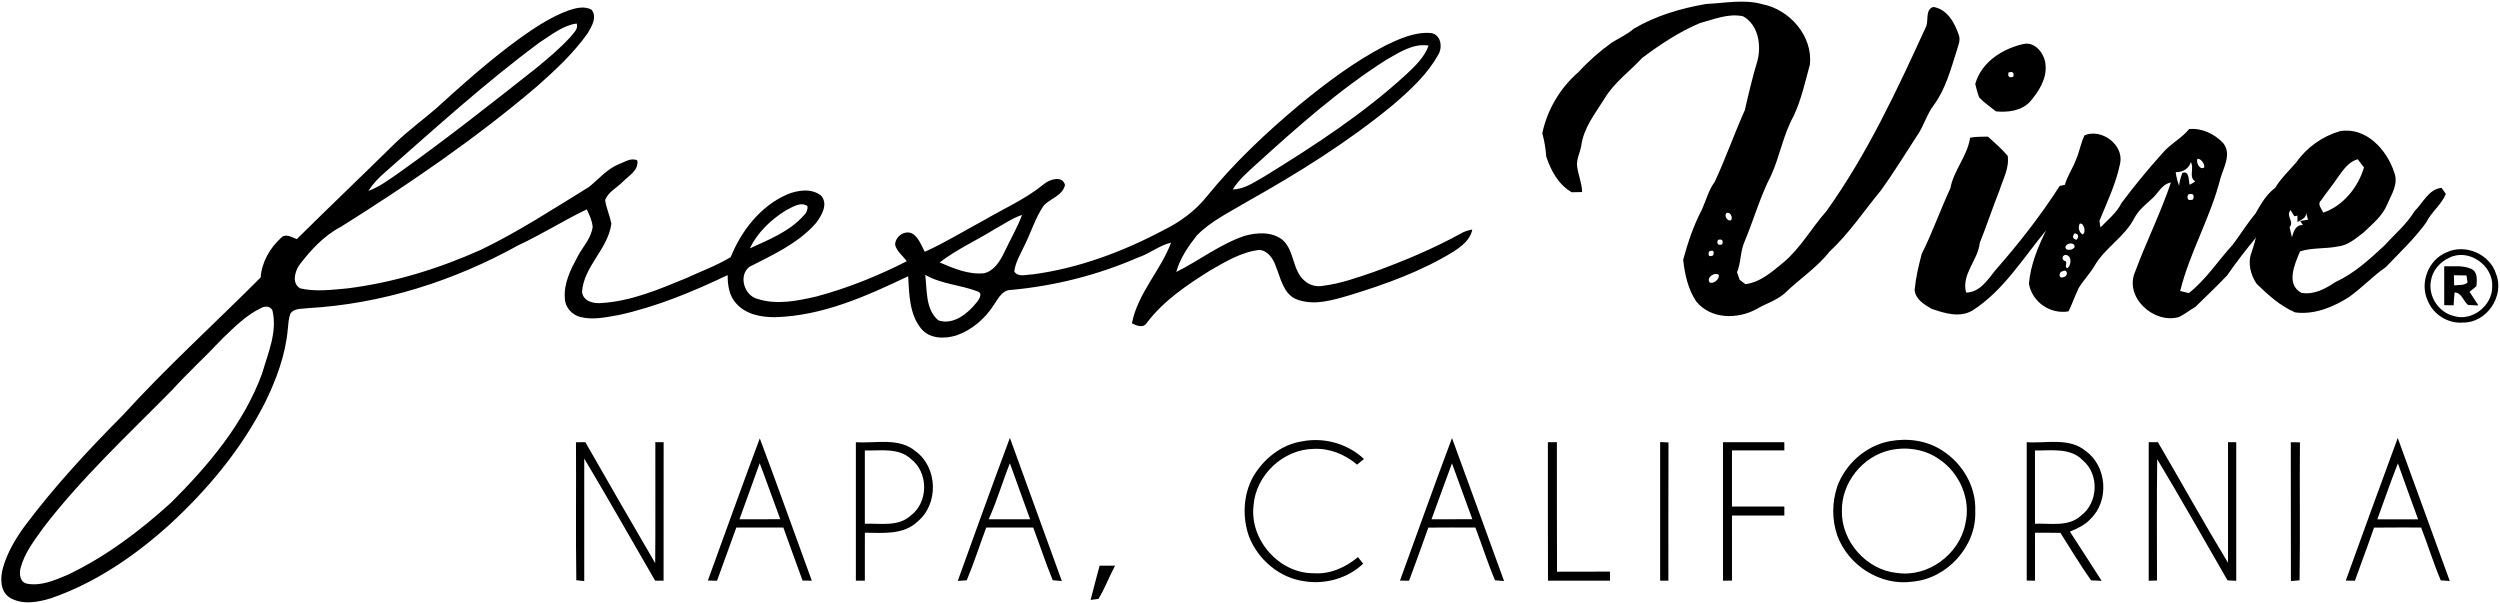
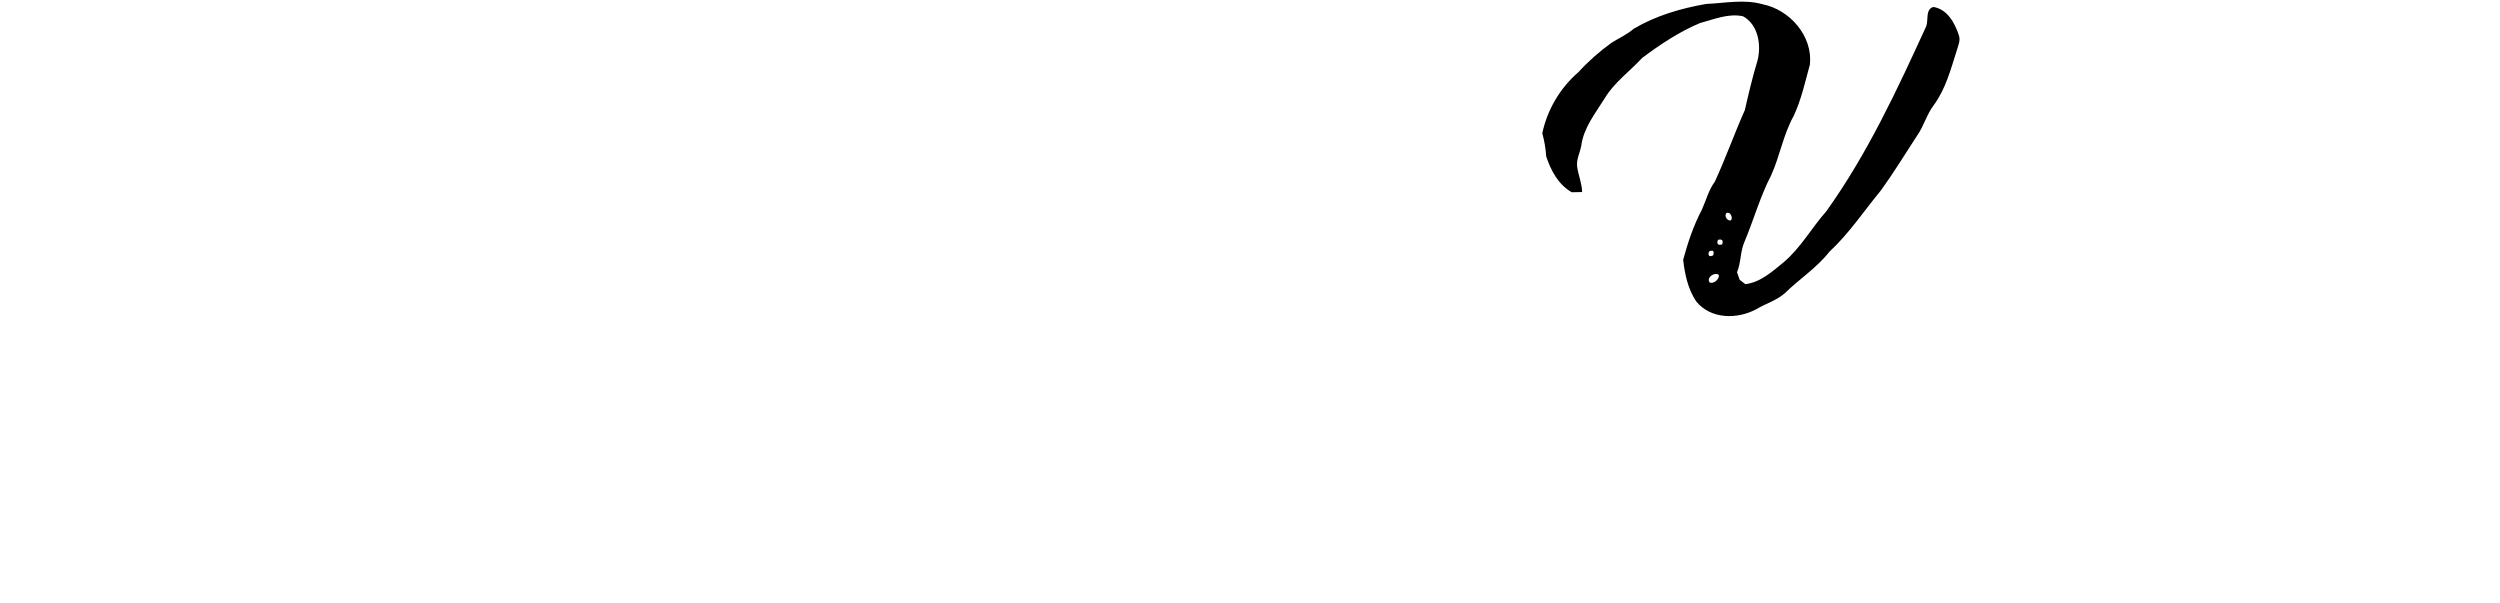
<svg xmlns="http://www.w3.org/2000/svg" version="1.2" baseProfile="tiny-ps" viewBox="0 0 1488 359" width="1488" height="359">
  <title>logo (4)eer-svg</title>
  <style>
		tspan { white-space:pre }
		.shp0 { fill: #000000 } 
	</style>
  <g id="#ffffffff">
    <path id="Layer" fill-rule="evenodd" class="shp0" d="M1015.5 2.35C1026.61 1.88 1038.05 -0.58 1049 2.51C1065.19 5.73 1079.01 21.32 1077.27 38.36C1074.42 48.71 1072.16 59.28 1067.58 69.04C1061.36 80.15 1059.4 92.96 1054.13 104.47C1047.59 117.09 1043.82 130.86 1038.31 143.92C1035.75 149.7 1036.32 156.22 1033.88 162.03C1034.27 163.15 1035.04 165.38 1035.43 166.5C1036.26 167.16 1037.96 168.46 1038.81 169.12C1047.82 168.1 1054.84 161.6 1061.59 156.13C1071.78 147.57 1078.21 135.67 1086.96 125.83C1111.34 91.85 1129.07 53.68 1146.4 15.83C1147.98 12.07 1145.79 5.73 1150.66 4.13C1159.08 5.43 1163.5 13.71 1165.94 21.04C1166.99 24.07 1165.51 27.1 1164.69 29.98C1161.13 41.16 1158.08 52.85 1151.07 62.45C1146.79 68.01 1145.1 74.98 1141.09 80.68C1133.98 91.57 1127.2 102.67 1119.61 113.22C1109.46 125.51 1100.6 138.95 1088.85 149.84C1081.28 159.48 1070.89 166.12 1062.2 174.62C1057.34 178.88 1050.96 180.68 1045.47 183.98C1034.07 190.15 1018.33 190.09 1009.6 179.44C1004.68 172.08 1002.78 163.22 1001.82 154.6C1004.59 144.42 1007.96 134.28 1012.89 124.94C1015.46 119.3 1016.94 113.13 1020.7 108.09C1027.14 94.12 1032.27 79.56 1038.53 65.53C1040.81 55.61 1043.12 45.7 1046.1 35.95C1048.43 26.72 1046.47 14.57 1037.4 9.67C1028.62 7.82 1020.11 11.52 1011.77 13.75C999.37 18.97 988.1 26.49 977.38 34.51C969.97 42.56 960.77 49.07 955.08 58.57C949.59 67.44 942.59 75.98 941.18 86.65C940.45 90.91 938.08 94.95 938.74 99.39C939.45 104.42 941.59 109.16 941.68 114.31C940.13 114.34 937.03 114.39 935.48 114.43C927.5 109.8 923.1 101.56 920.3 93.08C920 88.41 919.2 83.82 917.97 79.31C920.93 65.3 928.61 52.31 939.45 42.97C945.42 36.42 952.12 30.55 959.31 25.37C963.71 22.64 968.49 20.5 972.44 17.08C985.59 9.31 1000.51 4.95 1015.5 2.35ZM1027.61 126.8C1025.97 128.42 1028.14 131.88 1030.3 131.11C1031.58 129.49 1029.87 125.75 1027.61 126.8ZM1022.5 142.78C1021.68 145.26 1022.53 146.17 1025.04 145.49C1025.83 143.01 1024.97 142.1 1022.5 142.78ZM1017.19 149.7C1016.46 152.33 1017.31 153.08 1019.73 151.96C1020.43 149.34 1019.57 148.59 1017.19 149.7ZM1017.51 168.07C1019.88 169.33 1023.65 166.04 1022.99 163.58C1020.43 161.76 1015.58 165.13 1017.51 168.07Z" />
-     <path id="Layer" fill-rule="evenodd" class="shp0" d="M338.25 6.25C342.65 4.79 347.65 3.41 352.03 5.73C355.63 9.99 352.19 15.76 349.79 19.79C341.29 31.77 330.44 41.85 319.47 51.53C283.08 82.52 243.48 109.51 203.05 134.91C192.77 140.25 184.84 148.93 177.92 158.05C175.42 162.1 173.66 168.66 178.66 171.63C187.84 173.79 197.49 172.47 206.79 171.65C234.26 168.21 261.01 159.98 286.22 148.68C308.59 137.92 329.38 124.27 350.52 111.31C356.33 106.64 361.28 100.6 368.35 97.7C371.88 96.47 375.49 93.65 379.32 95.47C380.25 101.46 374.14 104.65 370.58 108.3C367.1 111.86 361.95 114.22 360.17 119.12C360.9 123.87 362.92 128.31 363.88 133.02C362.06 148.18 347.42 158.36 346.42 173.82C347.17 179.38 353.33 180.86 358.05 180.36C375.67 179.29 392.16 172.24 408.3 165.61C417.19 161.51 426.51 158.09 434.9 153.06C441.27 137.26 452.62 122.68 468.53 115.71C474.81 113.13 483.01 111.92 488.71 116.41C493.18 121.52 488.94 128.56 485.48 132.98C474.9 144.99 459.96 151.66 446.01 158.85C439.42 164.02 442.88 175.69 450.61 177.83C462.15 181.65 474.55 179.1 486.07 176.44C504.63 171.45 522.59 164.22 539.71 155.49C537.41 152.26 533.83 149.73 532.79 145.77C532.67 140.5 539.33 136.21 543.8 139.52C547.08 142.14 548.5 146.27 550.41 149.87C562.61 144.42 573.96 137.31 585.73 131.04C597.69 124.02 610.58 118.42 621.36 109.55C624.8 106.7 632.35 104.27 633.9 110.12C632.42 116.35 625.45 118.1 621.36 122.15C616.05 129.81 613.52 138.97 609.25 147.18C607.07 151.83 604.28 156.43 603.71 161.62C606.07 165.31 610.97 163.31 614.52 163.33C642.04 159.69 668.47 149.77 692.89 136.79C702.49 132 711.35 125.59 718.1 117.16C734.45 97 753.42 79.13 773.28 62.5C789.29 49.37 805.97 36.79 824.4 27.2C832.77 23.14 841.79 19.01 851.3 19.63C857.62 20.18 858.91 28.09 855.97 32.69C849.41 44.54 839.17 53.75 829.05 62.49C802.28 84.53 772.75 102.95 742.55 119.88C732.2 126.14 720.89 131.39 712.36 140.14C707.21 146.67 702.33 153.78 700.11 161.88C713.82 155.06 726.2 145.28 740.88 140.36C748.18 138.31 757.07 137.83 763.34 142.75C770.64 149.21 769.02 160.83 776.49 167.12C779.39 169.76 783.58 170.88 787.42 170.12C797.88 168.83 807.87 165.23 817.79 161.83C835.52 155.38 852.99 148.07 869.54 138.97C871.59 137.7 873.94 137.1 876.29 136.62C875.15 142.78 869.86 146.68 864.93 149.89C845.88 161.53 824.74 169.17 803.49 175.66C793.11 178.67 781.69 182.32 771.14 177.92C763.77 174.46 762.29 165.61 759.48 158.82C758 154.24 754.86 149.29 749.64 148.73C738.94 149.96 729.46 155.72 720.31 160.96C706.43 169.64 692.48 179.03 682.53 192.23C680.35 195.58 676.47 193.78 673.71 192.43C677.2 174.52 690.76 161.12 697.04 144.4C689.94 146.11 684.22 151 677.34 153.29C653.42 163.7 627.81 170.19 601.82 172.56C596.6 172.54 594.18 177.6 591.65 181.32C586.37 189.61 578.52 196.44 569.19 199.66C562.18 201.8 553.28 201.75 548.27 195.6C541.2 186.96 541.17 175.03 540.54 164.43C515.59 176.32 489.4 188.06 461.31 188.79C453.05 188.86 443.91 187.13 438.19 180.63C433.97 176.12 433.08 169.67 433.1 163.74C412.44 173.56 391.13 182.45 368.74 187.4C361.12 188.74 353.19 190.63 345.51 188.7C340.45 187.49 336.27 182.88 336.2 177.55C335.47 168.69 339.64 160.46 343.7 152.88C346.76 146.93 352 141.84 352.75 134.91C352.39 131.23 350.79 127.88 349.24 124.61C335.4 131.25 322.41 139.52 308.48 145.99C270.11 167.28 227.2 180.93 183.28 183.41C179.77 183.96 175.05 183.25 172.82 186.74C171.75 189.52 171.65 192.57 171.33 195.51C170.02 211.08 164.48 225.96 157.61 239.88C143.59 267.46 123.46 291.56 100.75 312.39C80.14 330.96 56.72 346.98 30.34 356.08C22.43 358.52 13.03 360.23 5.58 355.56C-0.03 351.75 0.15 343.98 1.71 338.12C4.26 329.07 9.11 320.82 14.61 313.26C32.26 289.67 52.34 268.02 73.09 247.15C99.13 218.5 127.86 192.53 155.15 165.13C155.72 156.18 160.64 147.65 167.17 141.68C169.86 138.61 173.68 141.28 176.65 142.32C196.03 123.14 215.8 104.34 235.22 85.19C242.84 77.88 251.37 71.59 259.39 64.71C275.33 50.21 291.47 35.85 308.91 23.12C318.1 16.58 327.59 10.17 338.25 6.25ZM321.36 25.12C289.12 48.96 259.41 75.99 229.3 102.44C225.46 105.72 221.95 109.39 219.22 113.66C225.76 111.24 231.41 107.05 237.09 103.1C265.09 83.23 292.02 61.93 318.99 40.68C326.17 34.76 333.38 28.77 339.65 21.86C341.35 19.52 344.44 17.24 343.25 14C334.97 15.09 328.24 20.79 321.36 25.12ZM825.19 35.56C796.94 53.47 771.87 75.87 747.17 98.27C742.3 102.72 737.23 107.09 733.72 112.76C740.75 112.65 746.6 108.34 752.49 105.06C782.1 86.83 811.47 67.73 837.17 44.13C842.38 39.21 847.83 34.03 850.32 27.13C841.11 25.64 832.83 31.23 825.19 35.56ZM467.67 125.26C458.82 130.77 450.84 138.36 446.3 147.84C457.64 142.62 469.86 137.86 478.34 128.29C479.96 126.83 480.82 124.85 480.62 122.66C476.35 119.81 471.57 123.39 467.67 125.26ZM591.74 136.58C580.98 143.21 569.33 148.48 559.3 156.2C567.65 159.8 576.51 163.58 585.8 162.63C591.79 161.14 595.26 155.38 597.76 150.19C601.23 142.73 605.47 135.62 608.34 127.9C602.37 129.92 597.2 133.57 591.74 136.58ZM550.7 163.61C551.84 172.72 550.77 184.35 558.6 190.72C567.51 193.6 575.94 186.69 581.19 180.13C582.67 178.42 585.29 174.48 581.76 173.41C571.59 169.51 560.31 169.14 550.7 163.61ZM155.17 183.45C146.35 187.69 139.42 194.85 132.4 201.5C122.63 211.96 112.01 221.61 102.37 232.22C76.19 258.79 48.69 284.29 25.9 313.97C20.56 321.53 14.52 329.08 12.21 338.23C11.35 341.67 11.9 346.65 16.14 347.42C24.41 348.97 32.57 345.35 40.05 342.24C62.85 331.44 83.22 316.06 101.82 299.17C124.09 276.98 145.12 252.09 156.04 222.22C159.53 210.09 165.2 197.59 162.15 184.75C160.74 181.97 157.54 182.06 155.17 183.45ZM1175.66 50.01C1179.26 37.11 1191.57 29.15 1203.97 26.28C1211.31 24.35 1217.06 32.09 1217.51 38.63C1218.31 47.02 1213.41 54.54 1208.19 60.63C1202.94 66.07 1195.19 66.94 1188.03 66.3C1184.7 63.61 1181.06 61.24 1178.11 58.12C1176.98 55.52 1176.4 52.74 1175.66 50.01ZM1195.45 43.19C1194.92 45.68 1195.88 46.5 1198.36 45.65C1198.86 43.13 1197.89 42.31 1195.45 43.19ZM1302.99 76.81C1310.54 76.08 1318.06 79.7 1323.19 85.1C1328.44 91.55 1323.51 99.52 1321.57 106.27C1315.76 129.31 1303.33 150.19 1297.64 173.2C1298.93 173.5 1301.49 174.13 1302.77 174.45C1313.11 166.36 1320.18 155.15 1328.98 145.58C1333.59 139.47 1337.58 132.91 1342.51 127.03C1345.69 121.42 1348.93 115.68 1354.24 111.76C1357.64 106.04 1362.55 101.55 1366.83 96.52C1373.03 87.68 1382.43 81.07 1392.75 78.06C1408.39 75.42 1420.75 89.23 1425.11 102.81C1427.62 109.49 1423.44 115.7 1420.87 121.61C1418.11 128.53 1412.11 133.25 1406.92 138.27C1402.28 141.8 1397.54 146.13 1391.46 146.7C1384.04 148.2 1376.23 147.31 1368.98 149.61C1365.85 157.14 1360.31 169.12 1369.79 174.32C1377.28 175.62 1384.18 171.83 1390.18 167.8C1401.17 162.79 1410.13 154.52 1418.91 146.42C1425.15 139.57 1432.36 133.6 1437.21 125.59C1442.23 120.77 1445.54 112.52 1453.22 111.81C1453.86 112.72 1455.13 114.52 1455.77 115.41C1453.09 121.97 1447.06 126.21 1443.99 132.55C1437.01 142.16 1428.28 150.34 1420.12 158.91C1412.3 164.38 1405.75 171.4 1397.98 176.92C1388.54 182.86 1377.45 187.45 1366.08 185.94C1357.17 182.11 1349.96 175.55 1343.12 168.89C1339.52 163.59 1337.67 156.27 1340.16 150.16C1341.13 147.31 1341.94 144.39 1342.71 141.46C1336.74 148.75 1330.92 156.16 1325.58 163.93C1319.48 170.38 1313 176.46 1306.68 182.68C1303.27 184.59 1300.28 187.17 1296.72 188.76C1281.81 192.85 1264.07 176.8 1270.91 161.53C1277.53 143.73 1286.07 126.65 1292.14 108.62C1286.55 109.65 1284.57 115.21 1280.62 118.49C1276.8 121.93 1272.71 125.26 1270.32 129.9C1264.6 141 1253.02 147.38 1246.74 158.07C1243.99 162.88 1240 166.78 1237.19 171.52C1235.03 176.05 1233.4 180.81 1231.2 185.33C1220.29 187.19 1209.56 179.79 1207.62 168.9C1208.53 157.66 1212.96 147.13 1217.81 137.13C1204.09 153.65 1192.57 172.91 1174.04 184.8C1166.35 189.31 1157.42 186.46 1149.68 183.8C1145.31 181.31 1140.02 178.1 1139.59 172.54C1140.27 165.31 1141.96 158.16 1143.8 151.14C1150.18 138.43 1154.86 124.94 1160.85 112.08C1162.84 101.3 1171.02 92.89 1172.6 81.96C1176.07 81.23 1179.65 81.45 1183.22 81.32C1187.3 84.97 1191.41 88.61 1194.99 92.76C1196.02 100.09 1192.18 106.59 1190.09 113.31C1185.96 123.64 1182.5 134.26 1178.34 144.62C1177.27 155.04 1167.33 163.08 1170.21 174.14C1178.51 173.97 1182.91 166.68 1187.55 160.96C1201.48 145.1 1214.55 128.45 1225.93 110.67C1226.72 110.51 1228.27 110.19 1229.03 110.01C1230.46 104.61 1233.88 100.07 1235.71 94.81C1237.79 90.18 1238.44 85.05 1240.73 80.54C1250.64 76.28 1264.16 85.97 1261.93 97.15C1259.53 109.08 1254.18 120.2 1249.6 131.41C1249.75 132.41 1250.05 134.39 1250.19 135.39C1254.63 130.74 1259.86 126.65 1262.77 120.76C1270.43 110.55 1278.53 100.66 1287.1 91.19C1291.71 85.67 1298.41 82.41 1302.99 76.81ZM1307.9 94.53C1307 96.7 1309.26 101.46 1311.93 99.69C1312.41 97.63 1309.97 94.24 1307.9 94.53ZM1391.53 105.47C1388.38 110.28 1384.64 114.66 1381.4 119.4C1379.01 121.61 1382.04 124.37 1382.74 126.57C1394.54 122.65 1403.61 111.49 1407.03 99.64C1405.78 98.02 1404.54 96.4 1403.29 94.78C1397.84 96.29 1394.67 101.17 1391.53 105.47ZM1294.96 102.49C1295.37 105.22 1295.97 107.93 1296.97 110.51C1297.31 107.85 1297.98 105.31 1299 102.87C1303.22 101.42 1302.58 107.52 1303.24 109.98C1304.4 109.41 1305.52 108.73 1306.59 107.96C1302.49 105.43 1306.18 100.21 1303.99 96.49C1302.7 100.62 1299.12 102.47 1294.96 102.49ZM1302.33 115.78C1301.42 118.69 1302.42 119.65 1305.34 118.71C1306.21 115.82 1305.22 114.84 1302.33 115.78ZM1362.75 135.21C1363.11 136.7 1363.82 139.72 1364.17 141.21C1365.07 137.85 1366.42 133.64 1370.71 134C1370.32 133.39 1369.54 132.14 1369.14 131.54C1370.28 131.34 1372.58 130.97 1373.74 130.79C1373.29 129.38 1372.9 127.96 1372.55 126.55C1372.96 129.83 1369.66 130.7 1367.47 132.18L1367.43 128.35L1365.58 128.72C1365.03 127.8 1363.89 125.94 1363.32 125.02C1360.27 128.86 1365.81 131.68 1362.75 135.21ZM1237.9 133.09C1236.64 135.14 1237.46 138.29 1239.49 139.56C1241.87 138.7 1240.48 132.48 1237.9 133.09ZM1234.91 138.83C1233.22 140.8 1233.57 142.1 1235.98 142.75C1237.55 140.73 1237.19 139.43 1234.91 138.83ZM1229.35 147.02C1229.32 149.64 1233.95 148.88 1234.8 147.08C1235.03 143.87 1229.87 144.46 1229.35 147.02ZM1229.25 155.36C1230.9 156.34 1228.34 159.05 1230.51 159.62C1232.65 158.16 1233.31 152.94 1230.35 151.92C1227.62 150.89 1226.36 154.76 1229.25 155.36ZM1227.7 161.44C1224.93 161.9 1225.38 166.48 1228.39 164.86C1231.15 164.41 1230.69 159.82 1227.7 161.44ZM1456.07 150.25C1467.27 144.88 1482.06 151.19 1485.69 163.15C1490.86 176.18 1480.04 192.23 1465.99 191.98C1457.08 192.77 1448.25 187.19 1444.97 178.92C1440.09 168.42 1445.29 154.67 1456.07 150.25ZM1457.73 153.44C1452.33 155.91 1447.84 160.94 1446.93 166.91C1445.03 176.07 1451.33 185.82 1460.34 188.04C1471.33 191.61 1483.57 181.88 1483.36 170.53C1484.09 157.89 1469.18 147.54 1457.73 153.44ZM1454.8 158.48C1460.17 158.64 1465.87 157.77 1470.92 160.05C1474.86 161.83 1474.27 166.8 1473.97 170.33C1472.94 171.19 1470.91 172.86 1469.87 173.7C1471.62 176.39 1473.38 179.08 1475.16 181.79C1473.63 181.72 1470.57 181.59 1469.02 181.54C1466.13 179.24 1465.23 174.2 1461 174.05C1460.7 176.58 1460.49 179.13 1460.42 181.7C1459.01 181.68 1456.21 181.66 1454.8 181.66C1454.79 173.93 1454.79 166.2 1454.8 158.48ZM1460.56 163.83C1460.58 165.84 1460.65 167.85 1460.72 169.88C1463.37 169.46 1466.53 170.12 1468.7 168.12C1468.52 166.71 1468.31 165.31 1468.04 163.93C1465.53 163.88 1463.03 163.84 1460.56 163.83ZM452.23 260.91C462.83 289.04 472.82 317.4 483.19 345.62C481.81 345.6 479.07 345.57 477.7 345.55C473.85 335.04 470 324.52 466.25 313.99C456.91 313.97 447.58 313.97 438.26 313.99C434.49 324.56 430.57 335.09 426.77 345.66C425.42 345.62 422.69 345.57 421.32 345.53C431.6 317.31 441.7 289.03 452.23 260.91ZM452.17 275.7C448.27 286.87 444.07 297.92 440.13 309.07C448.24 309.07 456.32 309.09 464.43 309.04C460.24 297.95 456.41 286.76 452.17 275.7ZM570.06 345.75C580.32 317.34 590.52 288.92 601.09 260.62C611.35 289.04 621.75 317.41 632.01 345.84C630.66 345.71 627.95 345.48 626.59 345.35C622.36 335.04 618.9 324.42 614.96 313.97C605.65 313.97 596.33 313.97 587.02 313.97C583.11 324.43 579.71 335.11 575.4 345.39C574.07 345.48 571.39 345.66 570.06 345.75ZM588.48 309.07C596.69 309.11 604.92 309.06 613.13 309.06C609.17 297.94 605.02 286.87 601.09 275.73C596.67 286.76 593.36 298.22 588.48 309.07ZM833.27 345.55C843.6 317.27 853.65 288.9 864.23 260.73C874.63 289.06 884.88 317.47 895.21 345.82C893.87 345.71 891.18 345.5 889.85 345.39C885.46 335.13 882.13 324.42 878.14 313.99C868.81 313.97 859.48 313.94 850.14 314.03C846.44 324.61 842.55 335.14 838.67 345.67C837.32 345.64 834.61 345.59 833.27 345.55ZM852.05 309.06C860.13 309.07 868.24 309.09 876.34 309.04C872.26 297.95 868.29 286.83 864.21 275.77C860.08 286.83 856.13 297.97 852.05 309.06ZM1124.76 262.6C1135.44 260.6 1147.06 262.14 1156.21 268.27C1168.22 275.93 1176.32 289.83 1175.66 304.26C1176.56 325.06 1158.97 344.37 1138.38 346.19C1119.31 348.94 1099.91 336.55 1093.5 318.57C1090.31 309.29 1090.41 298.95 1093.5 289.65C1098.36 276.12 1110.56 265.27 1124.76 262.6ZM1124.86 267.95C1108.58 271.67 1095.95 287.39 1096.29 304.19C1095.97 322.35 1111.01 339.28 1129.09 341.01C1147.63 343.8 1166.33 329.85 1169.8 311.62C1173.19 297.28 1166.47 281.61 1154.36 273.45C1145.94 267.36 1134.89 265.75 1124.86 267.95ZM1427.14 260.68C1437.51 289.04 1447.8 317.41 1458.1 345.8C1456.76 345.71 1454.07 345.51 1452.74 345.43C1448.39 335.13 1445.1 324.4 1441.05 313.97C1431.7 313.99 1422.37 313.92 1413.03 314.04C1409.4 324.63 1405.41 335.09 1401.65 345.64C1400.3 345.62 1397.56 345.59 1396.2 345.57C1406.43 317.25 1416.69 288.92 1427.14 260.68ZM1414.98 309.11C1423.06 309.06 1431.17 309.06 1439.27 309.11C1435.23 298.01 1431.15 286.92 1427.23 275.77C1422.88 286.8 1419.05 297.99 1414.98 309.11ZM342.82 263.22C344.69 263.21 346.55 263.21 348.42 263.21C362.15 287.24 375.97 311.25 389.97 335.16C390.19 311.16 389.99 287.16 390.06 263.17C391.29 263.19 393.75 263.21 395 263.22C394.94 290.68 394.98 318.14 394.96 345.6C393.71 345.6 391.18 345.6 389.92 345.6C375.87 321.37 362.08 296.97 347.74 272.92C347.76 297.22 347.78 321.55 347.74 345.85C346.56 345.73 344.2 345.48 343.02 345.35C342.61 317.98 343 290.59 342.82 263.22ZM509.41 263.19C521.29 264.03 535 260.18 545 268.61C558.23 278.32 558.76 300.07 546.1 310.46C537.69 318.52 525.42 317.13 514.77 317.07C514.73 326.57 514.75 336.09 514.75 345.6C513.41 345.6 510.74 345.6 509.41 345.6C509.41 318.13 509.41 290.67 509.41 263.19ZM514.75 268.11C514.75 282.65 514.75 297.19 514.75 311.73C523.96 311.39 534.65 313.72 542.13 306.81C552.71 298.83 552.67 281.2 542.18 273.17C534.72 266.27 523.96 268.39 514.75 268.11ZM745.88 283.73C752.07 273.15 762.58 264.63 774.9 262.71C787.98 260.09 802.12 264.03 811.84 273.18C810.83 274.02 808.78 275.72 807.75 276.55C800.57 270.44 791.32 266.68 781.83 267.18C763.82 267.43 747.47 282.74 746.13 300.73C743.59 321.17 761.36 341.38 781.99 341.2C791.7 341.86 800.96 337.73 808.26 331.58C809.05 332.56 810.6 334.52 811.36 335.5C802.19 344.25 788.8 347.97 776.36 345.96C761.6 344.02 748.75 333.06 743.41 319.34C739.35 307.86 739.92 294.46 745.88 283.73ZM921.3 263.21C922.64 263.21 925.33 263.19 926.66 263.17C926.72 288.88 926.58 314.58 926.74 340.28C937.23 340.2 947.74 340.29 958.23 340.22C958.25 341.58 958.28 344.27 958.3 345.6C945.99 345.62 933.68 345.59 921.36 345.62C921.23 318.16 921.36 290.68 921.3 263.21ZM988.12 263.1C989.36 263.15 991.84 263.28 993.09 263.35C992.93 290.77 993.07 318.2 993.02 345.62C991.79 345.62 989.35 345.6 988.12 345.59C988.12 318.09 988.12 290.59 988.12 263.1ZM1025.52 263.19C1037.69 263.19 1049.86 263.19 1062.02 263.19C1062.02 264.81 1062.04 266.45 1062.06 268.07C1051.67 268.11 1041.27 268.09 1030.87 268.09C1030.87 279.23 1030.87 290.36 1030.87 301.48C1041.25 301.5 1051.64 301.48 1062.04 301.5C1062.04 302.84 1062.04 305.51 1062.04 306.85C1051.65 306.85 1041.25 306.85 1030.87 306.85C1030.88 319.77 1030.85 332.67 1030.88 345.57C1029.55 345.59 1026.86 345.62 1025.52 345.62C1025.52 318.14 1025.52 290.67 1025.52 263.19ZM1206.3 263.19C1218.02 264.04 1231.6 260.19 1241.46 268.48C1254.11 277.53 1255.52 298.08 1244.33 308.81C1241.04 312.49 1236.48 314.56 1232.02 316.43C1238.28 326.22 1244.71 335.89 1250.9 345.71C1249.32 345.64 1246.17 345.5 1244.6 345.43C1238.17 336.25 1232.33 326.64 1226.36 317.16C1221.32 317.07 1216.26 317.09 1211.24 317.09C1211.2 326.61 1211.22 336.12 1211.22 345.64C1209.99 345.62 1207.53 345.57 1206.3 345.55C1206.34 318.09 1206.3 290.65 1206.3 263.19ZM1211.22 268.11C1211.22 282.65 1211.22 297.19 1211.22 311.73C1220.39 311.34 1231.17 313.78 1238.63 306.9C1248.91 299.18 1249.57 282.25 1239.67 273.97C1232.22 266.24 1220.84 268.3 1211.22 268.11ZM1278.91 263.19C1280.28 263.19 1283.02 263.19 1284.39 263.19C1298.36 287.08 1311.77 311.3 1326.11 334.97C1326.09 311.03 1326.11 287.12 1326.11 263.19C1327.34 263.19 1329.78 263.19 1331.01 263.19C1331.01 290.7 1331.03 318.2 1331.01 345.69C1329.71 345.64 1327.12 345.5 1325.82 345.43C1311.93 321.37 1298.29 297.13 1283.97 273.31C1283.63 297.38 1283.88 321.46 1283.84 345.53C1282.61 345.55 1280.14 345.62 1278.91 345.66C1278.91 318.16 1278.91 290.68 1278.91 263.19ZM1363.48 263.22C1365.26 263.22 1367.08 263.24 1368.93 263.28C1368.66 290.65 1369.13 318.04 1368.7 345.39C1367.42 345.5 1364.83 345.73 1363.55 345.84C1363.44 318.29 1363.57 290.75 1363.48 263.22ZM654.49 336.68C657.54 336.68 660.6 336.68 663.68 336.69C660.21 343.18 657.66 350.15 653.81 356.44C652.65 356.6 650.3 356.92 649.13 357.08C650.8 350.25 652.71 343.48 654.49 336.68Z" />
  </g>
</svg>